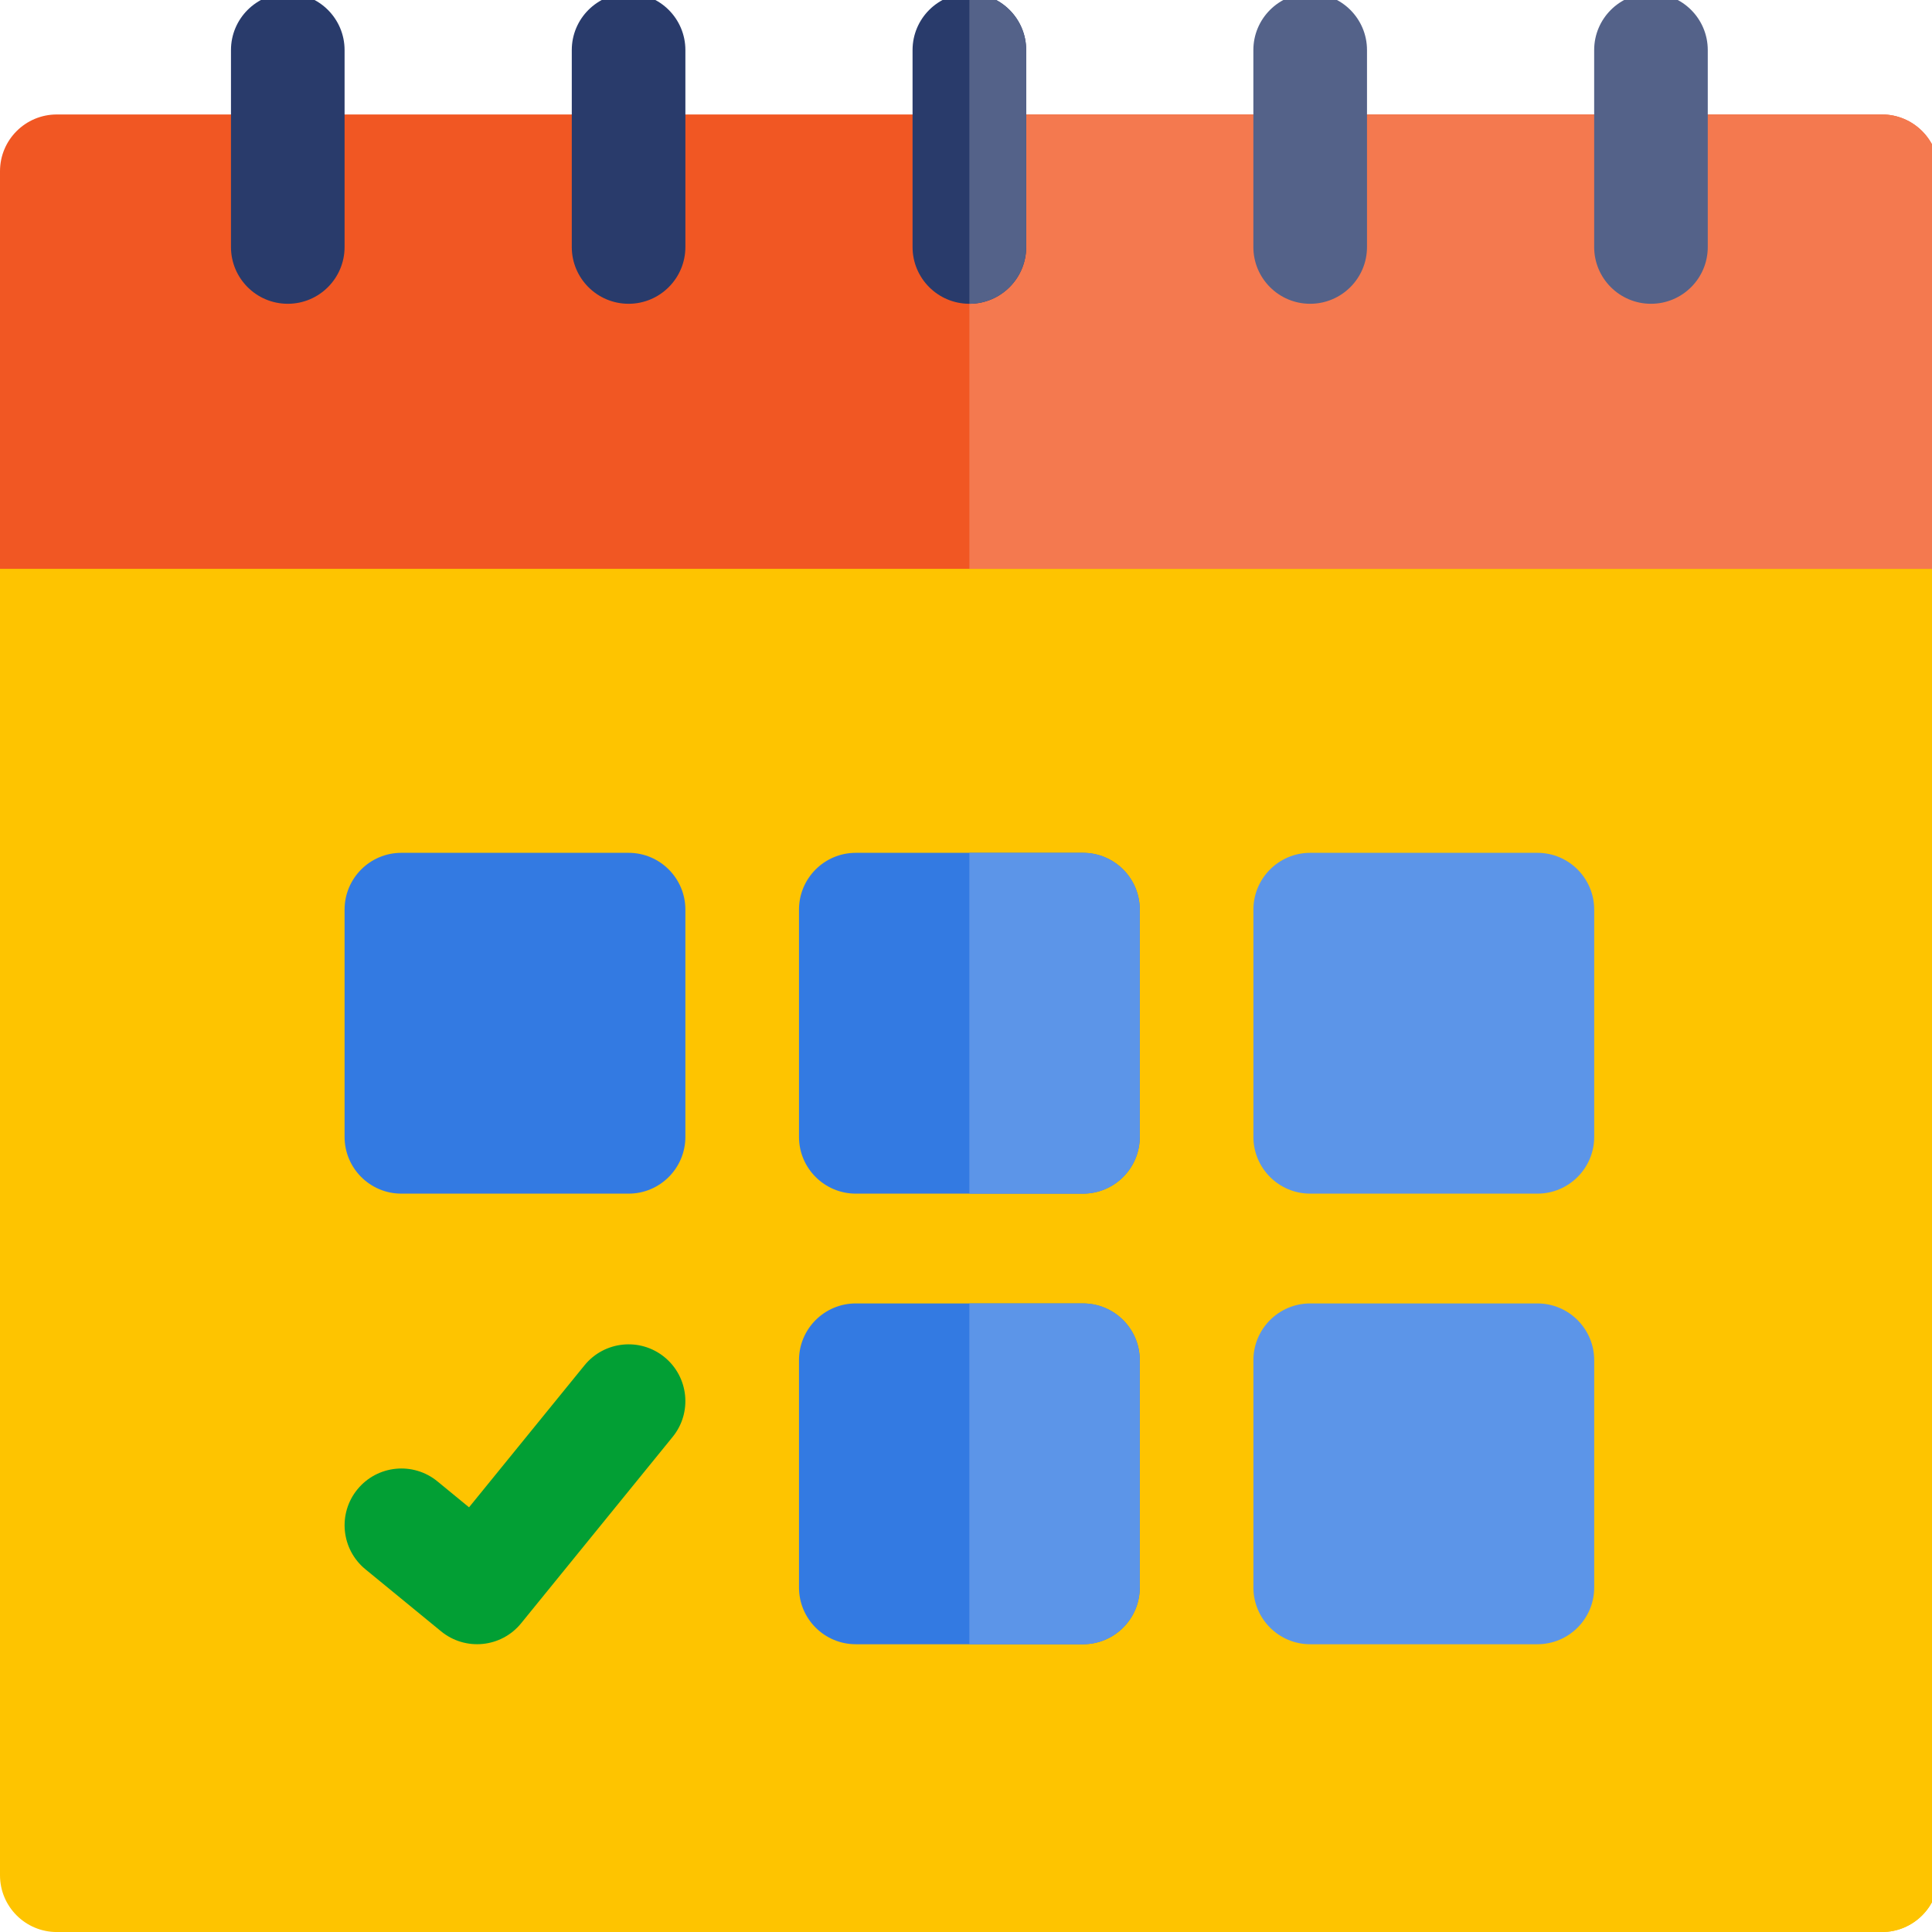
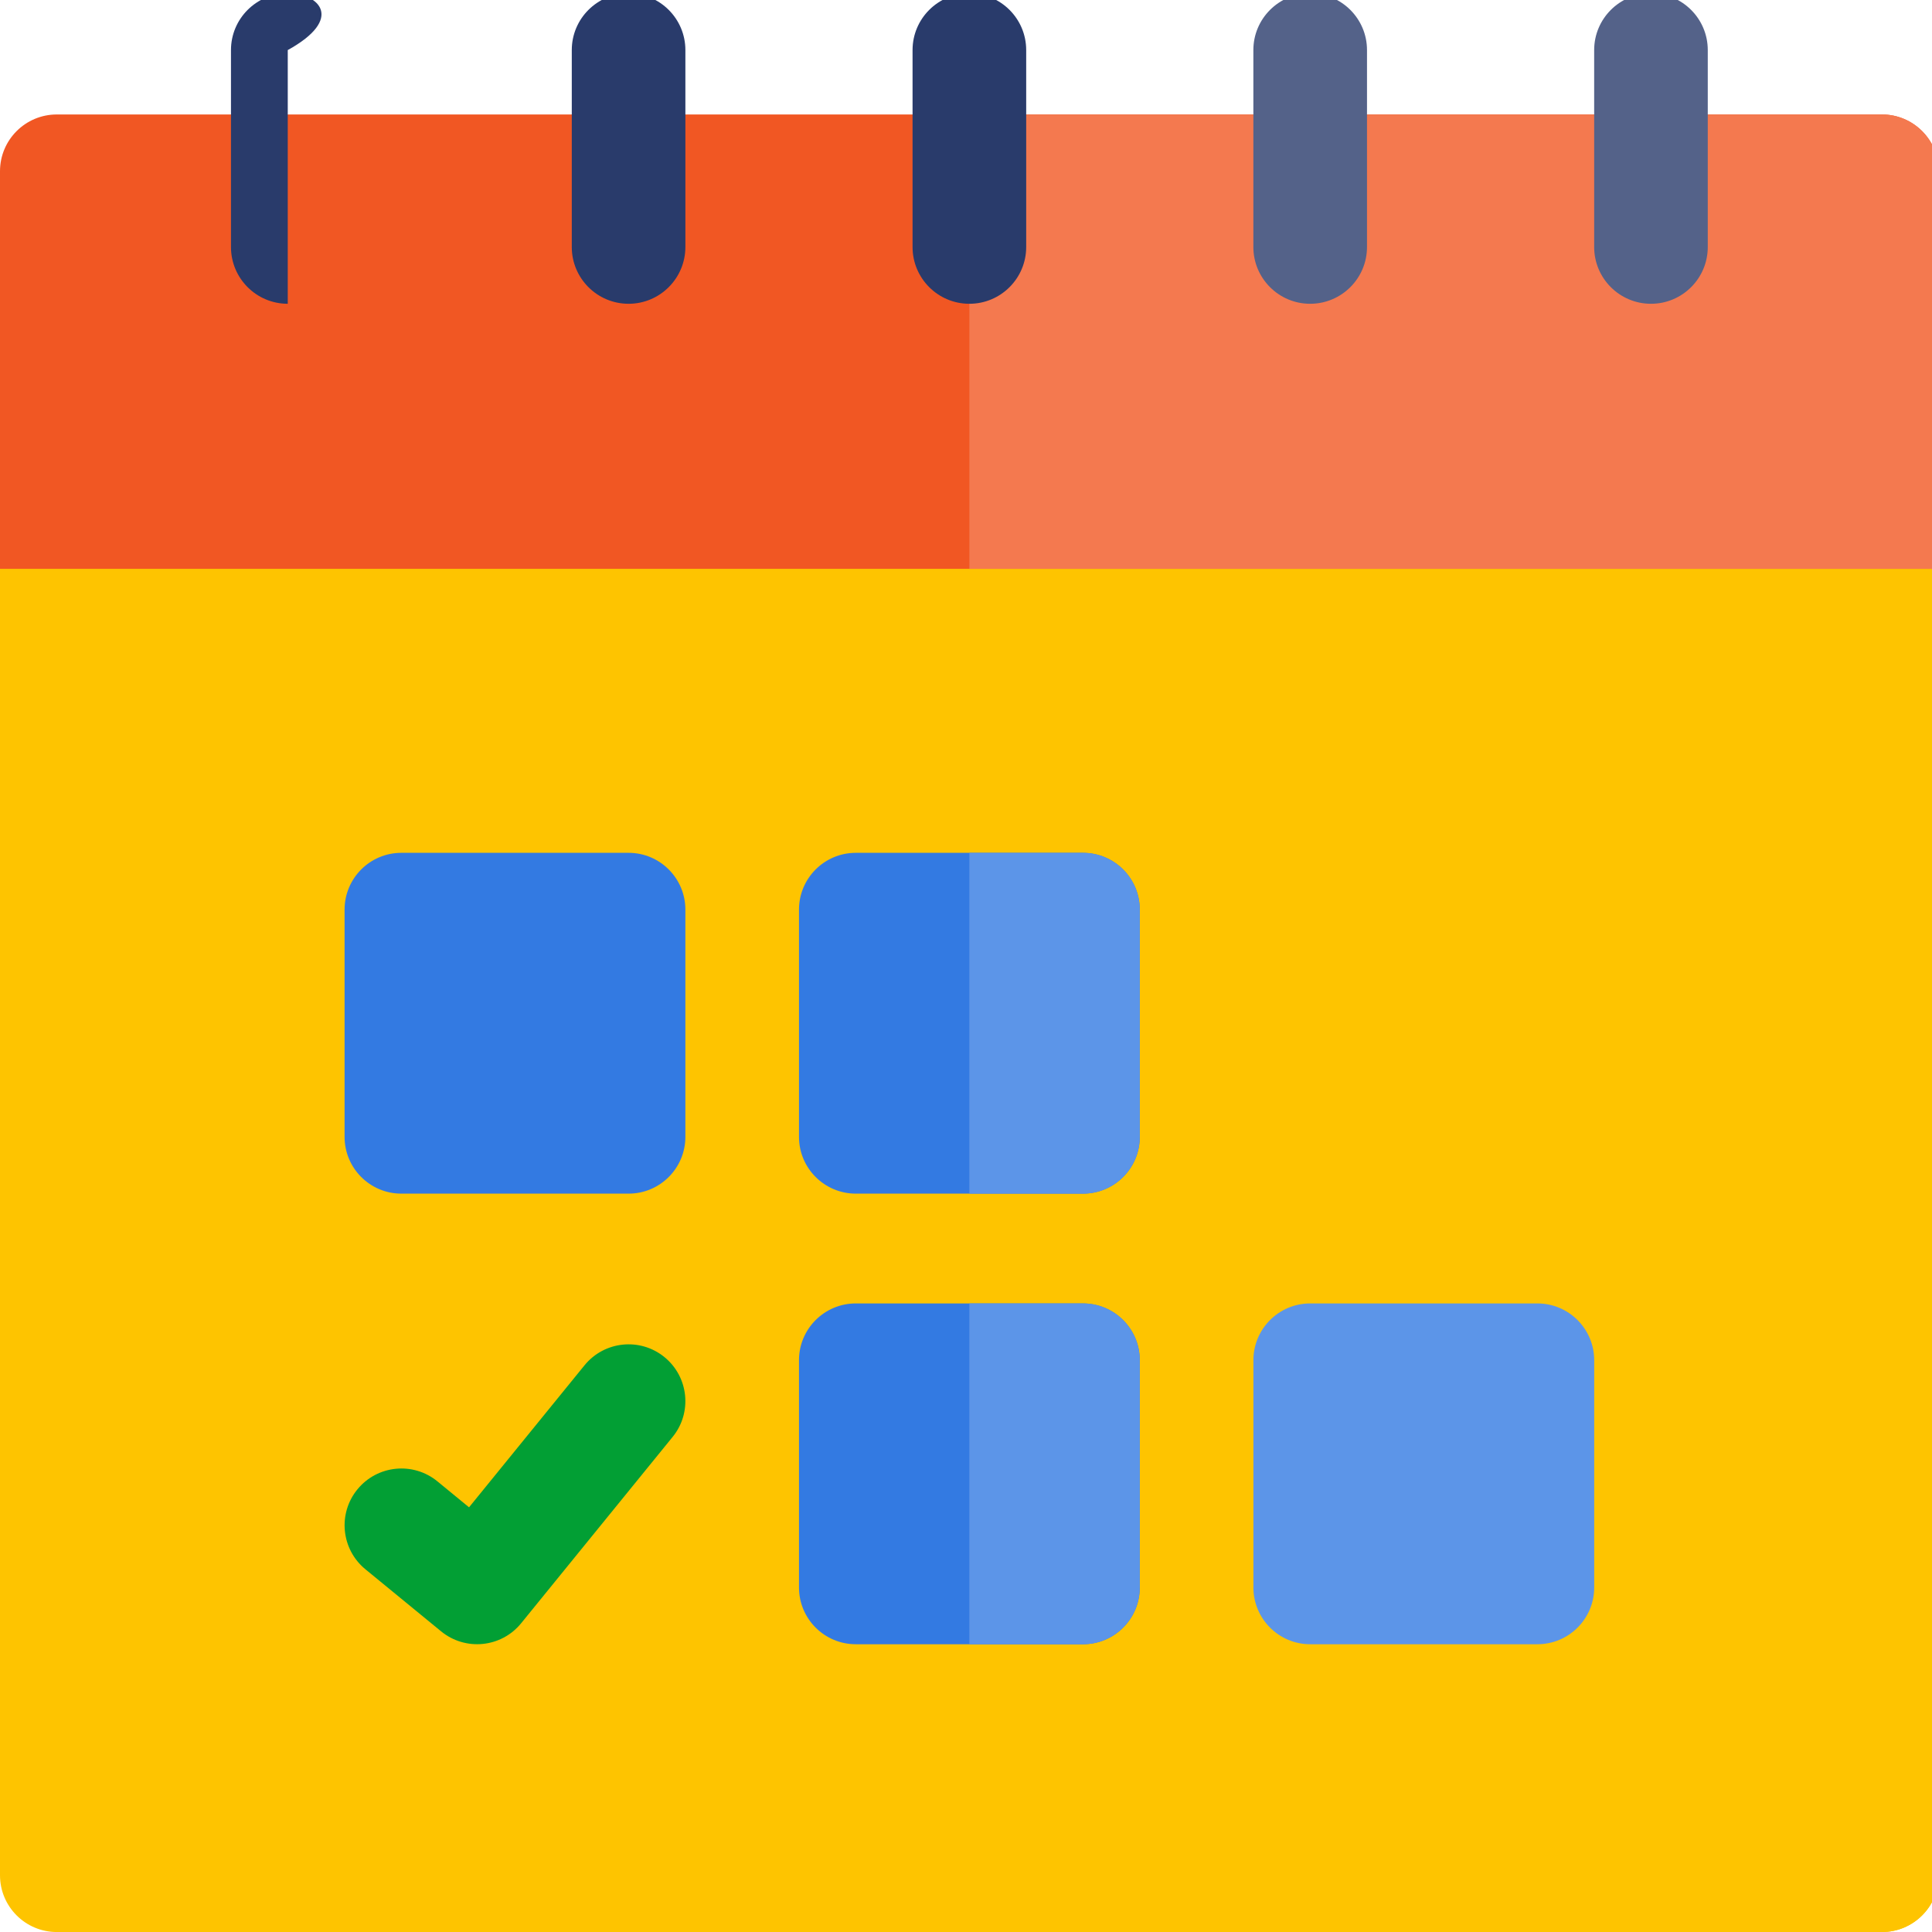
<svg xmlns="http://www.w3.org/2000/svg" version="1.1" id="Layer_1" x="0px" y="0px" width="55.833px" height="55.833px" viewBox="0 0 55.833 55.833" style="enable-background:new 0 0 55.833 55.833;" xml:space="preserve">
  <g>
    <path style="fill:#FEC400;" d="M0,16.439v37.754c0,0.906,0.735,1.641,1.642,1.641h52.745c0.906,0,1.642-0.734,1.642-1.641V16.439   l-2.104-1.094H2.188L0,16.439z" />
    <path style="fill:#FEC400;" d="M56.028,16.439v37.754c0,0.905-0.735,1.641-1.642,1.641H28.014V15.345h25.91L56.028,16.439z" />
    <path style="fill:#F15723;" d="M56.028,4.949c0-0.906-0.735-1.641-1.642-1.641H1.642C0.735,3.308,0,4.042,0,4.949v11.49h56.028   V4.949z" />
    <path style="fill:#F4794F;" d="M56.028,4.949v11.49H28.014V3.308h26.373C55.293,3.308,56.028,4.042,56.028,4.949z" />
    <g>
-       <path style="fill:#293B6B;" d="M8.316-0.194c-0.906,0-1.641,0.735-1.641,1.641v5.691c0,0.906,0.734,1.641,1.641,1.641    c0.907,0,1.642-0.735,1.642-1.641V1.447C9.958,0.541,9.223-0.194,8.316-0.194z" />
+       <path style="fill:#293B6B;" d="M8.316-0.194c-0.906,0-1.641,0.735-1.641,1.641v5.691c0,0.906,0.734,1.641,1.641,1.641    V1.447C9.958,0.541,9.223-0.194,8.316-0.194z" />
      <path style="fill:#293B6B;" d="M18.166-0.194c-0.907,0-1.642,0.735-1.642,1.641v5.691c0,0.906,0.735,1.641,1.642,1.641    c0.905,0,1.641-0.735,1.641-1.641V1.447C19.807,0.541,19.071-0.194,18.166-0.194z" />
      <path style="fill:#293B6B;" d="M28.014-0.194c-0.907,0-1.642,0.735-1.642,1.641v5.691c0,0.906,0.735,1.641,1.642,1.641    s1.642-0.735,1.642-1.641V1.447C29.656,0.541,28.921-0.194,28.014-0.194z" />
    </g>
-     <path style="fill:#546289;" d="M29.656,1.447v5.691c0,0.906-0.736,1.641-1.642,1.641v-8.973C28.92-0.194,29.656,0.541,29.656,1.447   z" />
    <path style="fill:#546289;" d="M37.862-0.194c-0.905,0-1.641,0.735-1.641,1.641v5.691c0,0.906,0.735,1.641,1.641,1.641   c0.907,0,1.643-0.735,1.643-1.641V1.447C39.505,0.541,38.77-0.194,37.862-0.194z" />
    <path style="fill:#546289;" d="M47.712-0.194c-0.906,0-1.642,0.735-1.642,1.641v5.691c0,0.906,0.735,1.641,1.642,1.641   s1.641-0.735,1.641-1.641V1.447C49.353,0.541,48.618-0.194,47.712-0.194z" />
    <path style="fill:#337AE2;" d="M18.166,24.646h-6.567c-0.907,0-1.641,0.735-1.641,1.642v6.566c0,0.905,0.734,1.641,1.641,1.641   h6.567c0.905,0,1.641-0.735,1.641-1.641v-6.566C19.807,25.381,19.071,24.646,18.166,24.646z" />
-     <path style="fill:#5C95E8;" d="M44.429,24.646h-6.566c-0.905,0-1.641,0.735-1.641,1.642v6.566c0,0.905,0.735,1.641,1.641,1.641   h6.566c0.907,0,1.642-0.735,1.642-1.641v-6.566C46.07,25.381,45.336,24.646,44.429,24.646z" />
    <path style="fill:#337AE2;" d="M31.297,37.668h-6.565c-0.907,0-1.642,0.735-1.642,1.641v6.567c0,0.906,0.735,1.641,1.642,1.641   h6.565c0.907,0,1.642-0.734,1.642-1.641v-6.567C32.938,38.404,32.204,37.668,31.297,37.668z" />
    <path style="fill:#5C95E8;" d="M32.938,39.309v6.567c0,0.905-0.736,1.641-1.642,1.641h-3.283v-9.849h3.283   C32.202,37.668,32.938,38.404,32.938,39.309z" />
    <path style="fill:#337AE2;" d="M31.297,24.646h-6.565c-0.907,0-1.642,0.735-1.642,1.642v6.566c0,0.905,0.735,1.641,1.642,1.641   h6.565c0.907,0,1.642-0.735,1.642-1.641v-6.566C32.938,25.381,32.204,24.646,31.297,24.646z" />
    <path style="fill:#5C95E8;" d="M32.938,26.288v6.566c0,0.905-0.736,1.641-1.642,1.641h-3.283v-9.848h3.283   C32.202,24.646,32.938,25.382,32.938,26.288z" />
    <path style="fill:#5C95E8;" d="M44.429,37.668h-6.566c-0.905,0-1.641,0.735-1.641,1.641v6.567c0,0.906,0.735,1.641,1.641,1.641   h6.566c0.907,0,1.642-0.734,1.642-1.641v-6.567C46.07,38.404,45.336,37.668,44.429,37.668z" />
    <path style="fill:#029F34;" d="M19.201,39.218c-0.703-0.572-1.737-0.465-2.309,0.238l-3.337,4.104l-0.914-0.75   c-0.701-0.574-1.735-0.472-2.31,0.229c-0.575,0.7-0.473,1.734,0.228,2.311l2.188,1.794c0.705,0.578,1.743,0.47,2.314-0.234   l4.377-5.384C20.011,40.824,19.904,39.79,19.201,39.218z" />
  </g>
</svg>